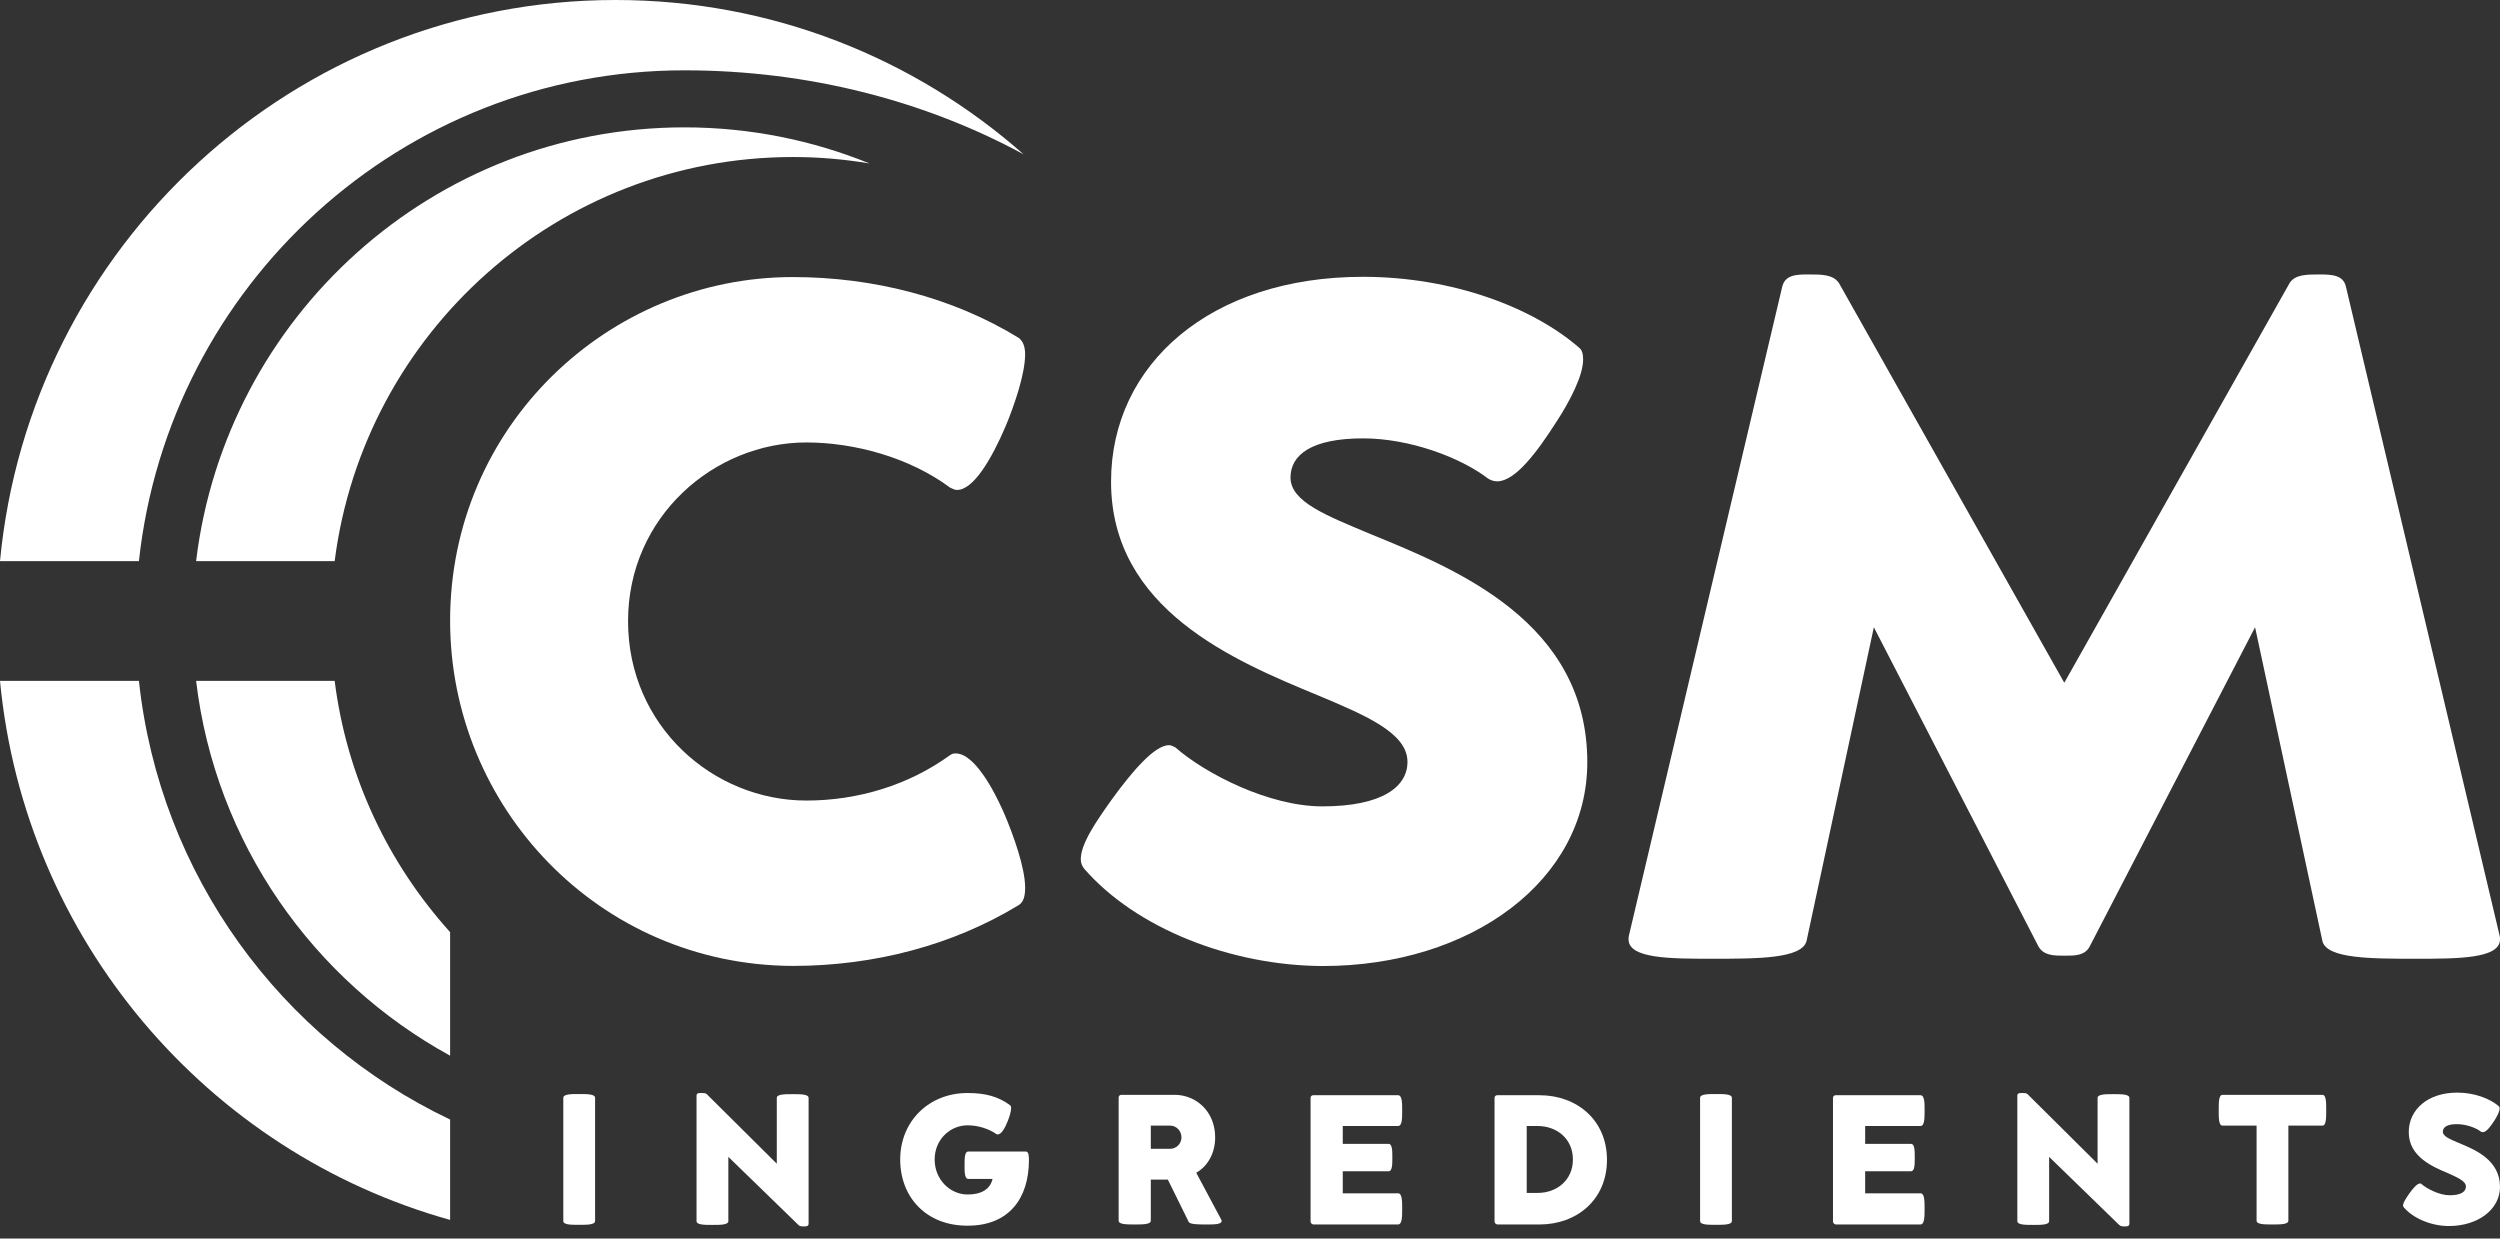
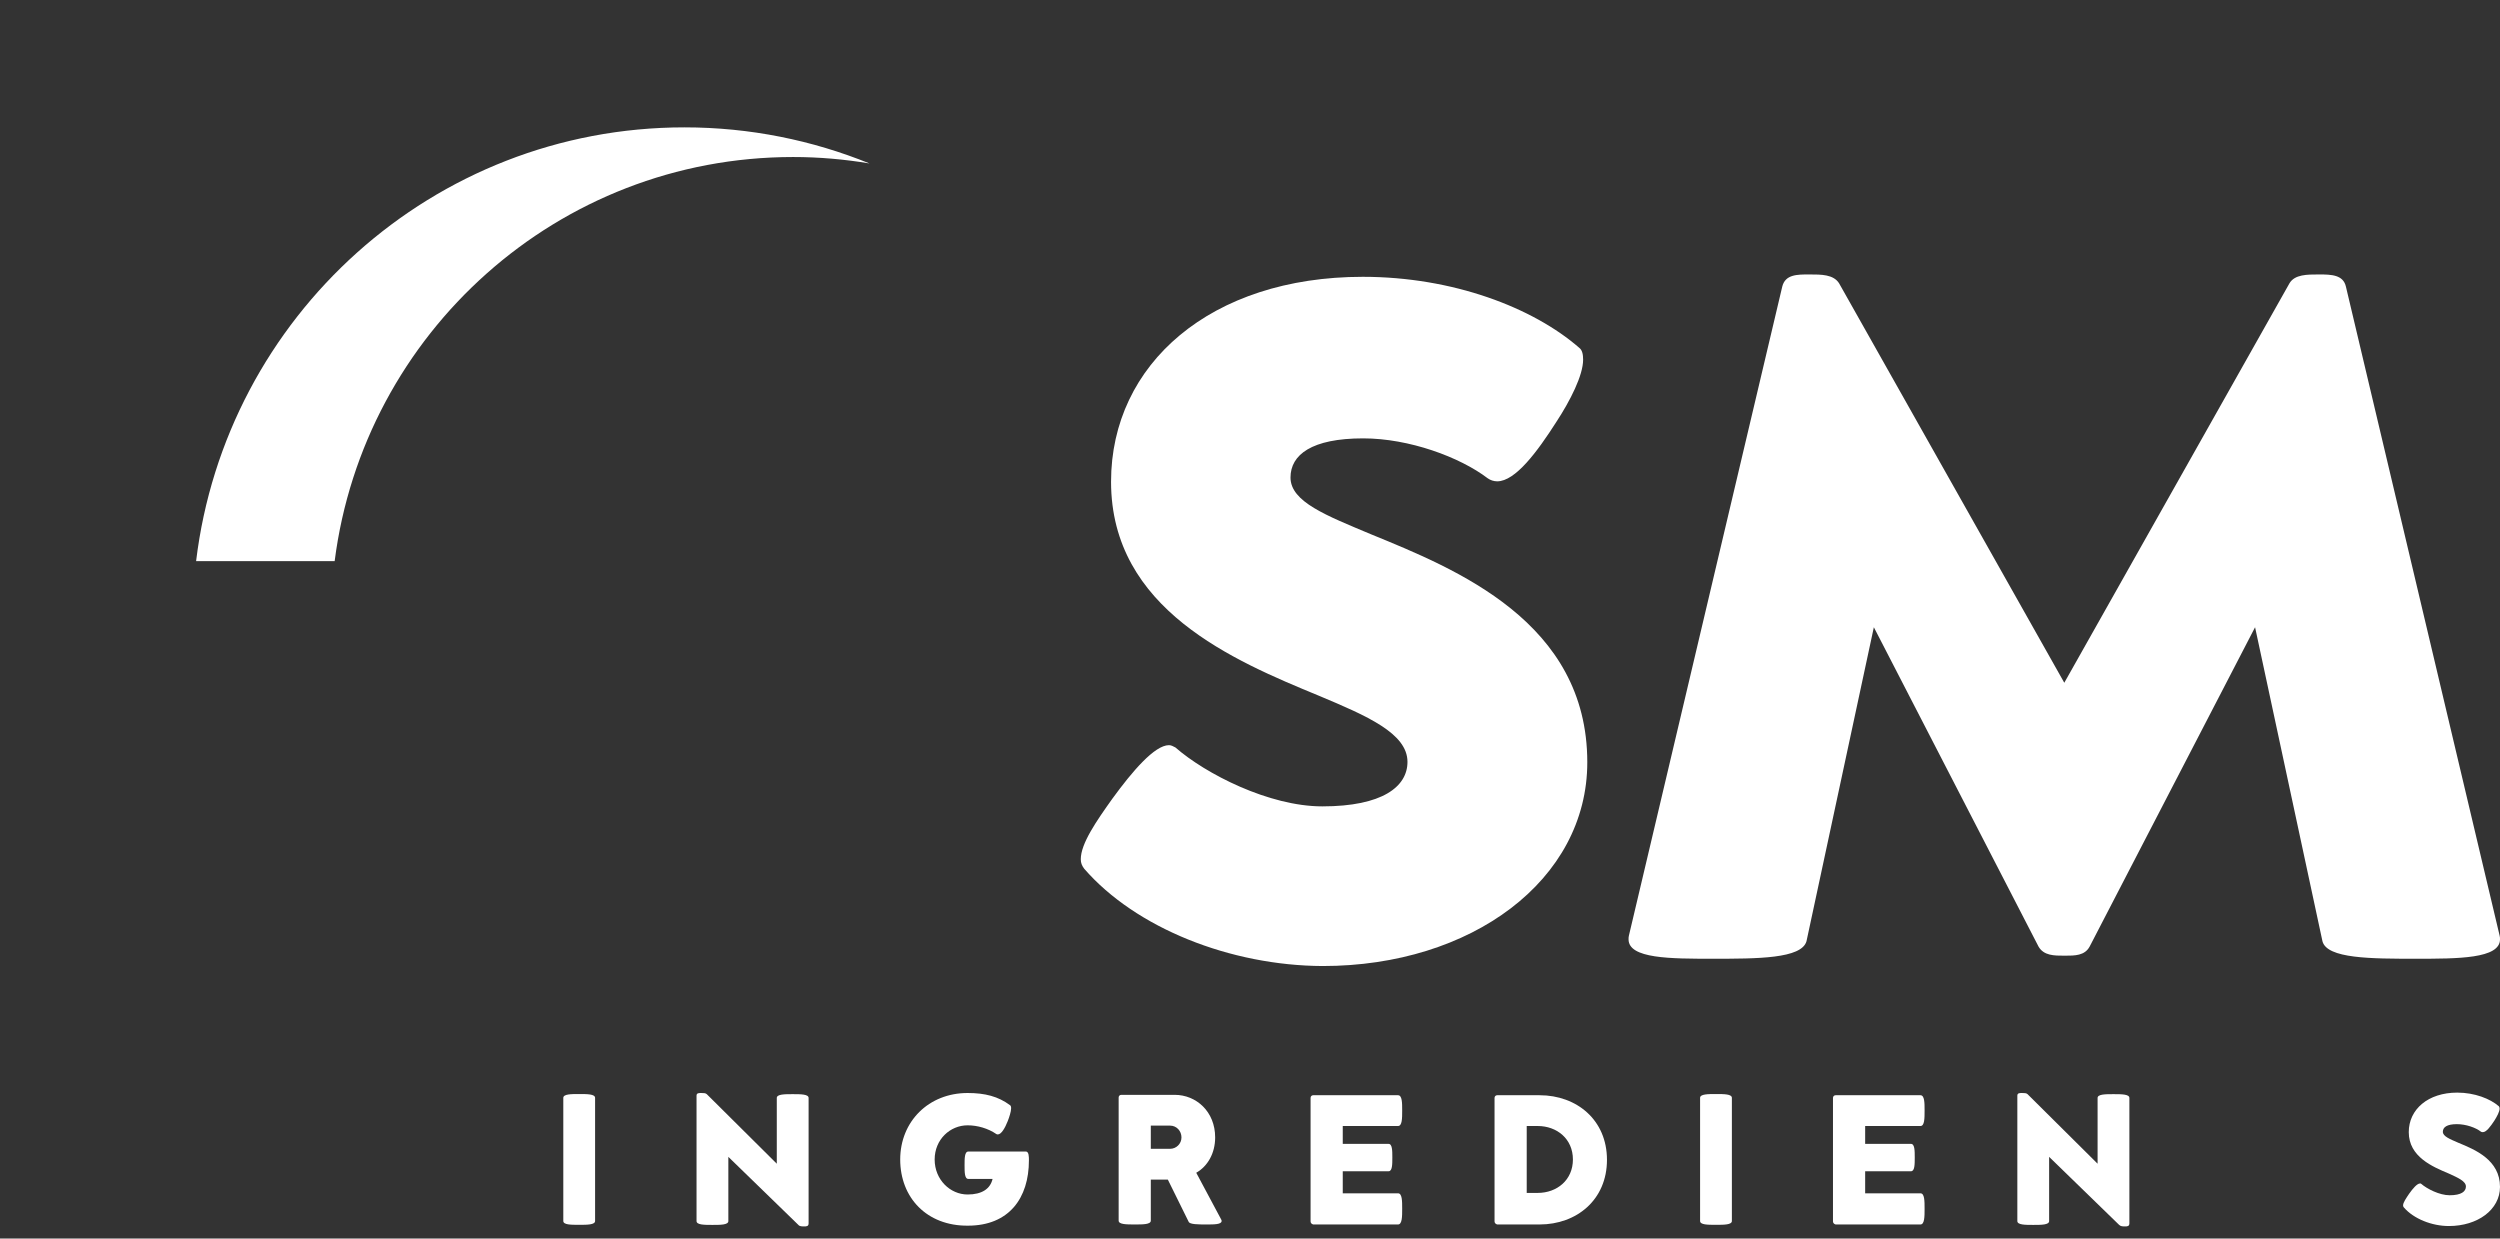
<svg xmlns="http://www.w3.org/2000/svg" width="109" height="54" viewBox="0 0 109 54" fill="none">
  <rect x="0" y="0" width="109" height="54" fill="#333333" stroke="none" />
  <g clip-path="url(#clip0_3639_11461)">
    <path d="M24.56 53.236V47.866C24.56 47.7 24.906 47.7 25.253 47.7C25.599 47.7 25.946 47.7 25.946 47.866V53.236C25.946 53.402 25.599 53.402 25.253 53.402C24.89 53.402 24.56 53.402 24.56 53.236Z" fill="white" />
    <path d="M34.809 53.406L31.756 50.439V53.24C31.756 53.406 31.409 53.406 31.062 53.406C30.716 53.406 30.369 53.406 30.369 53.24V47.771C30.369 47.655 30.468 47.655 30.567 47.655C30.666 47.655 30.765 47.655 30.815 47.705L33.868 50.738V47.87C33.868 47.705 34.215 47.705 34.561 47.705C34.908 47.705 35.255 47.705 35.255 47.87V53.34C35.255 53.472 35.156 53.472 35.057 53.472C34.974 53.472 34.858 53.472 34.809 53.406Z" fill="white" />
    <path d="M39.249 50.555C39.249 48.898 40.487 47.655 42.187 47.655C42.946 47.655 43.524 47.804 44.035 48.185C44.069 48.202 44.085 48.252 44.085 48.318C44.085 48.467 44.002 48.715 43.937 48.881C43.821 49.18 43.656 49.461 43.507 49.461C43.491 49.461 43.458 49.461 43.441 49.445C43.078 49.196 42.616 49.064 42.187 49.064C41.428 49.064 40.751 49.677 40.751 50.555C40.751 51.434 41.428 52.08 42.187 52.08C42.814 52.08 43.177 51.832 43.276 51.401H42.22C42.055 51.401 42.055 51.102 42.055 50.804C42.055 50.506 42.055 50.207 42.22 50.207H44.729C44.861 50.207 44.861 50.439 44.861 50.589C44.861 52.246 43.986 53.439 42.203 53.439C40.404 53.456 39.249 52.213 39.249 50.555Z" fill="white" />
    <path d="M48.773 53.221V47.851C48.773 47.784 48.822 47.735 48.888 47.735H51.215C52.156 47.735 52.981 48.464 52.981 49.591C52.981 50.287 52.651 50.851 52.156 51.132L53.245 53.171C53.262 53.188 53.262 53.221 53.262 53.237C53.262 53.387 52.932 53.387 52.618 53.387C52.255 53.387 51.875 53.387 51.826 53.271L50.918 51.431H50.175V53.221C50.175 53.387 49.829 53.387 49.482 53.387C49.119 53.387 48.773 53.387 48.773 53.221ZM51.512 49.591C51.512 49.309 51.298 49.077 51.017 49.077H50.175V50.088H51.017C51.281 50.088 51.512 49.873 51.512 49.591Z" fill="white" />
    <path d="M57.141 53.255V47.868C57.141 47.801 57.19 47.752 57.256 47.752H60.953C61.135 47.752 61.135 48.083 61.135 48.415C61.135 48.763 61.135 49.094 60.953 49.094H58.544V49.873H60.541C60.706 49.873 60.706 50.172 60.706 50.47C60.706 50.768 60.706 51.067 60.541 51.067H58.544V52.028H60.953C61.135 52.028 61.135 52.359 61.135 52.708C61.135 53.039 61.135 53.387 60.953 53.387H57.256C57.19 53.371 57.141 53.321 57.141 53.255Z" fill="white" />
    <path d="M65.162 53.255V47.868C65.162 47.801 65.212 47.752 65.278 47.752H67.126C68.744 47.752 70.064 48.829 70.064 50.569C70.064 52.31 68.744 53.387 67.126 53.387H65.278C65.212 53.371 65.162 53.321 65.162 53.255ZM68.579 50.553C68.579 49.658 67.885 49.094 67.044 49.094H66.565V52.011H67.044C67.885 52.011 68.579 51.448 68.579 50.553Z" fill="white" />
    <path d="M74.124 53.236V47.866C74.124 47.7 74.471 47.7 74.817 47.7C75.164 47.7 75.51 47.7 75.51 47.866V53.236C75.51 53.402 75.164 53.402 74.817 53.402C74.455 53.402 74.124 53.402 74.124 53.236Z" fill="white" />
    <path d="M79.918 53.255V47.868C79.918 47.801 79.967 47.752 80.034 47.752H83.731C83.912 47.752 83.912 48.083 83.912 48.415C83.912 48.763 83.912 49.094 83.731 49.094H81.321V49.873H83.318C83.483 49.873 83.483 50.172 83.483 50.47C83.483 50.768 83.483 51.067 83.318 51.067H81.321V52.028H83.731C83.912 52.028 83.912 52.359 83.912 52.708C83.912 53.039 83.912 53.387 83.731 53.387H80.034C79.967 53.371 79.918 53.321 79.918 53.255Z" fill="white" />
    <path d="M92.395 53.406L89.342 50.439V53.24C89.342 53.406 88.995 53.406 88.649 53.406C88.303 53.406 87.956 53.406 87.956 53.24V47.771C87.956 47.655 88.055 47.655 88.154 47.655C88.252 47.655 88.352 47.655 88.401 47.705L91.455 50.738V47.87C91.455 47.705 91.802 47.705 92.148 47.705C92.495 47.705 92.841 47.705 92.841 47.87V53.34C92.841 53.472 92.742 53.472 92.643 53.472C92.561 53.472 92.461 53.472 92.395 53.406Z" fill="white" />
-     <path d="M98.387 53.221V49.077H96.901C96.736 49.077 96.736 48.746 96.736 48.398C96.736 48.066 96.736 47.735 96.901 47.735H101.258C101.423 47.735 101.423 48.066 101.423 48.398C101.423 48.746 101.423 49.077 101.258 49.077H99.773V53.221C99.773 53.387 99.427 53.387 99.08 53.387C98.733 53.387 98.387 53.387 98.387 53.221Z" fill="white" />
    <path d="M104.807 52.643C104.791 52.627 104.774 52.593 104.774 52.56C104.774 52.428 104.907 52.245 105.038 52.047C105.204 51.815 105.385 51.599 105.517 51.599C105.534 51.599 105.55 51.599 105.566 51.616C105.814 51.831 106.359 52.113 106.805 52.113C107.316 52.113 107.514 51.947 107.514 51.732C107.514 51.5 107.168 51.35 106.771 51.168C106.062 50.87 105.022 50.439 105.022 49.361C105.022 48.367 105.864 47.638 107.135 47.638C107.894 47.638 108.571 47.903 108.951 48.234C108.967 48.251 108.983 48.284 108.983 48.334C108.983 48.466 108.868 48.682 108.752 48.864C108.587 49.113 108.406 49.361 108.257 49.361C108.224 49.361 108.207 49.361 108.174 49.345C107.943 49.163 107.515 49.013 107.118 49.013C106.689 49.013 106.508 49.146 106.508 49.345C106.508 49.544 106.805 49.66 107.184 49.825C107.911 50.124 109 50.571 109 51.748C109 52.743 108.026 53.455 106.771 53.455C106.029 53.455 105.237 53.141 104.807 52.643Z" fill="white" />
-     <path d="M6.057 24.464C7.361 12.431 17.512 3.066 29.841 3.066C35.272 3.066 40.355 4.409 44.63 6.729C39.876 2.536 33.654 0 26.837 0C12.825 0 1.304 10.74 0 24.464H6.057Z" fill="white" />
-     <path d="M19.625 48.812C12.263 45.315 6.965 38.155 6.057 29.685H0C1.073 40.973 9.045 50.238 19.625 53.188V48.812Z" fill="white" />
    <path d="M14.591 24.465C15.862 14.52 24.329 6.846 34.578 6.846C35.717 6.846 36.823 6.945 37.912 7.127C35.42 6.116 32.697 5.553 29.841 5.553C18.882 5.553 9.837 13.807 8.55 24.465H14.591Z" fill="white" />
-     <path d="M19.625 40.641C16.934 37.658 15.119 33.879 14.591 29.685H8.55C9.392 36.763 13.666 42.763 19.625 46.028V40.641Z" fill="white" />
    <path d="M71.005 40.956C71.005 40.889 71.005 40.856 71.021 40.79L77.706 12.497C77.838 11.966 78.35 11.966 78.878 11.966C79.422 11.966 79.934 11.966 80.182 12.348L90.003 29.768L99.823 12.348C100.054 11.966 100.582 11.966 101.11 11.966C101.655 11.966 102.166 11.983 102.282 12.497L108.983 40.79C109 40.856 109 40.889 109 40.956C109 41.801 107.168 41.801 105.335 41.801C103.388 41.801 101.457 41.801 101.259 41.038L98.321 27.348L91.108 41.271C90.894 41.668 90.465 41.668 90.019 41.668C89.556 41.668 89.111 41.668 88.88 41.271L81.7 27.348L78.763 41.038C78.547 41.801 76.617 41.801 74.669 41.801C72.837 41.801 71.005 41.801 71.005 40.956Z" fill="white" />
    <path d="M47.271 37.876C47.172 37.743 47.122 37.627 47.122 37.462C47.122 36.782 47.799 35.804 48.508 34.81C49.367 33.633 50.34 32.489 50.968 32.489C51.067 32.489 51.149 32.539 51.248 32.589C52.552 33.732 55.325 35.158 57.652 35.158C60.277 35.158 61.366 34.296 61.366 33.218C61.366 31.975 59.6 31.213 57.504 30.334C53.807 28.809 48.442 26.572 48.442 21.003C48.442 15.865 52.8 12.069 59.418 12.069C63.347 12.069 66.846 13.412 68.859 15.168C68.991 15.268 69.024 15.467 69.024 15.682C69.024 16.362 68.463 17.472 67.853 18.401C67.027 19.694 66.07 20.986 65.278 20.986C65.129 20.986 64.981 20.936 64.865 20.854C63.644 19.925 61.432 19.113 59.435 19.113C57.19 19.113 56.266 19.826 56.266 20.82C56.266 21.881 57.834 22.478 59.765 23.29C63.495 24.815 69.206 27.119 69.206 33.235C69.206 38.373 64.155 42.119 57.669 42.119C53.642 42.102 49.515 40.462 47.271 37.876Z" fill="white" />
-     <path d="M19.625 27.064C19.625 18.578 26.524 12.08 34.562 12.08C38.061 12.08 41.527 12.959 44.416 14.732C44.597 14.865 44.696 15.114 44.696 15.445C44.696 16.29 44.234 17.649 43.855 18.561C43.227 20.036 42.435 21.362 41.725 21.362C41.626 21.362 41.544 21.312 41.428 21.263C39.646 19.937 37.236 19.291 35.156 19.291C31.146 19.291 27.383 22.523 27.383 27.081C27.383 31.655 31.096 34.904 35.156 34.904C37.418 34.904 39.629 34.224 41.412 32.931C41.511 32.865 41.56 32.849 41.676 32.849C42.303 32.849 43.079 33.86 43.789 35.484C44.185 36.412 44.696 37.838 44.696 38.699C44.696 39.064 44.63 39.329 44.416 39.462C41.56 41.202 38.127 42.114 34.562 42.114C26.111 42.081 19.625 35.186 19.625 27.064Z" fill="white" />
  </g>
  <defs>
    <clipPath id="clip0_3639_11461">
      <rect width="109" height="54" fill="white" />
    </clipPath>
  </defs>
</svg>